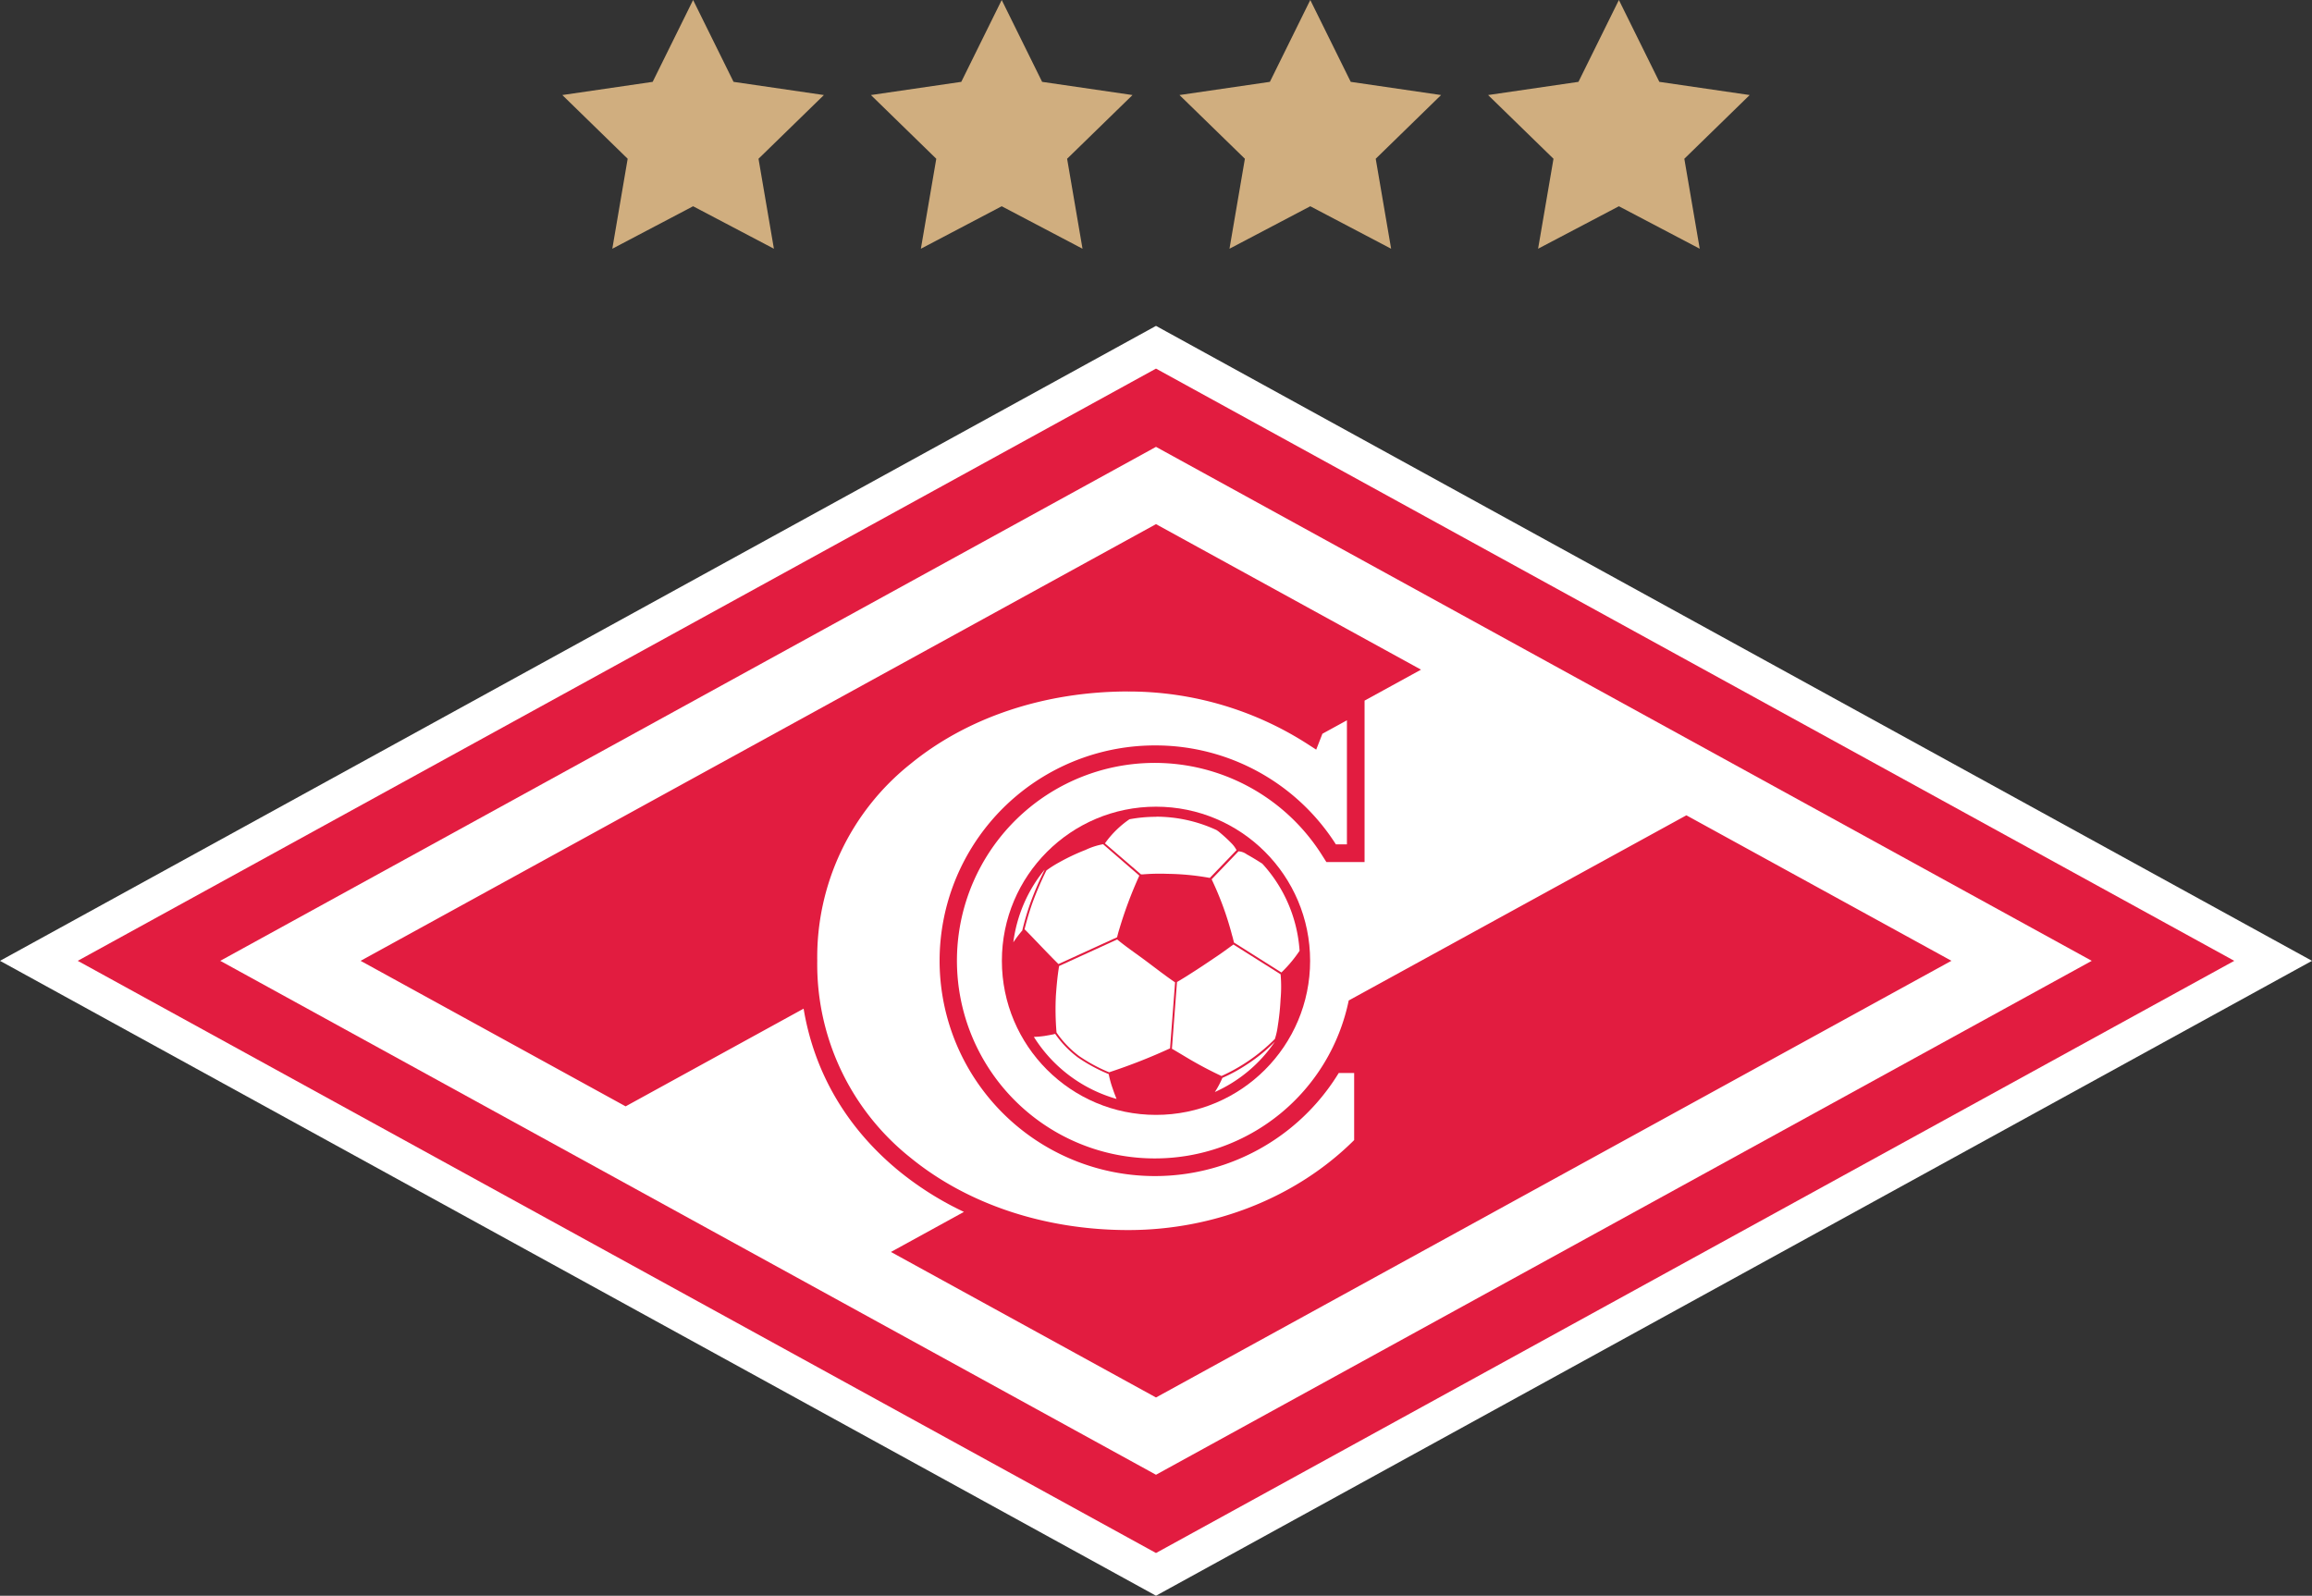
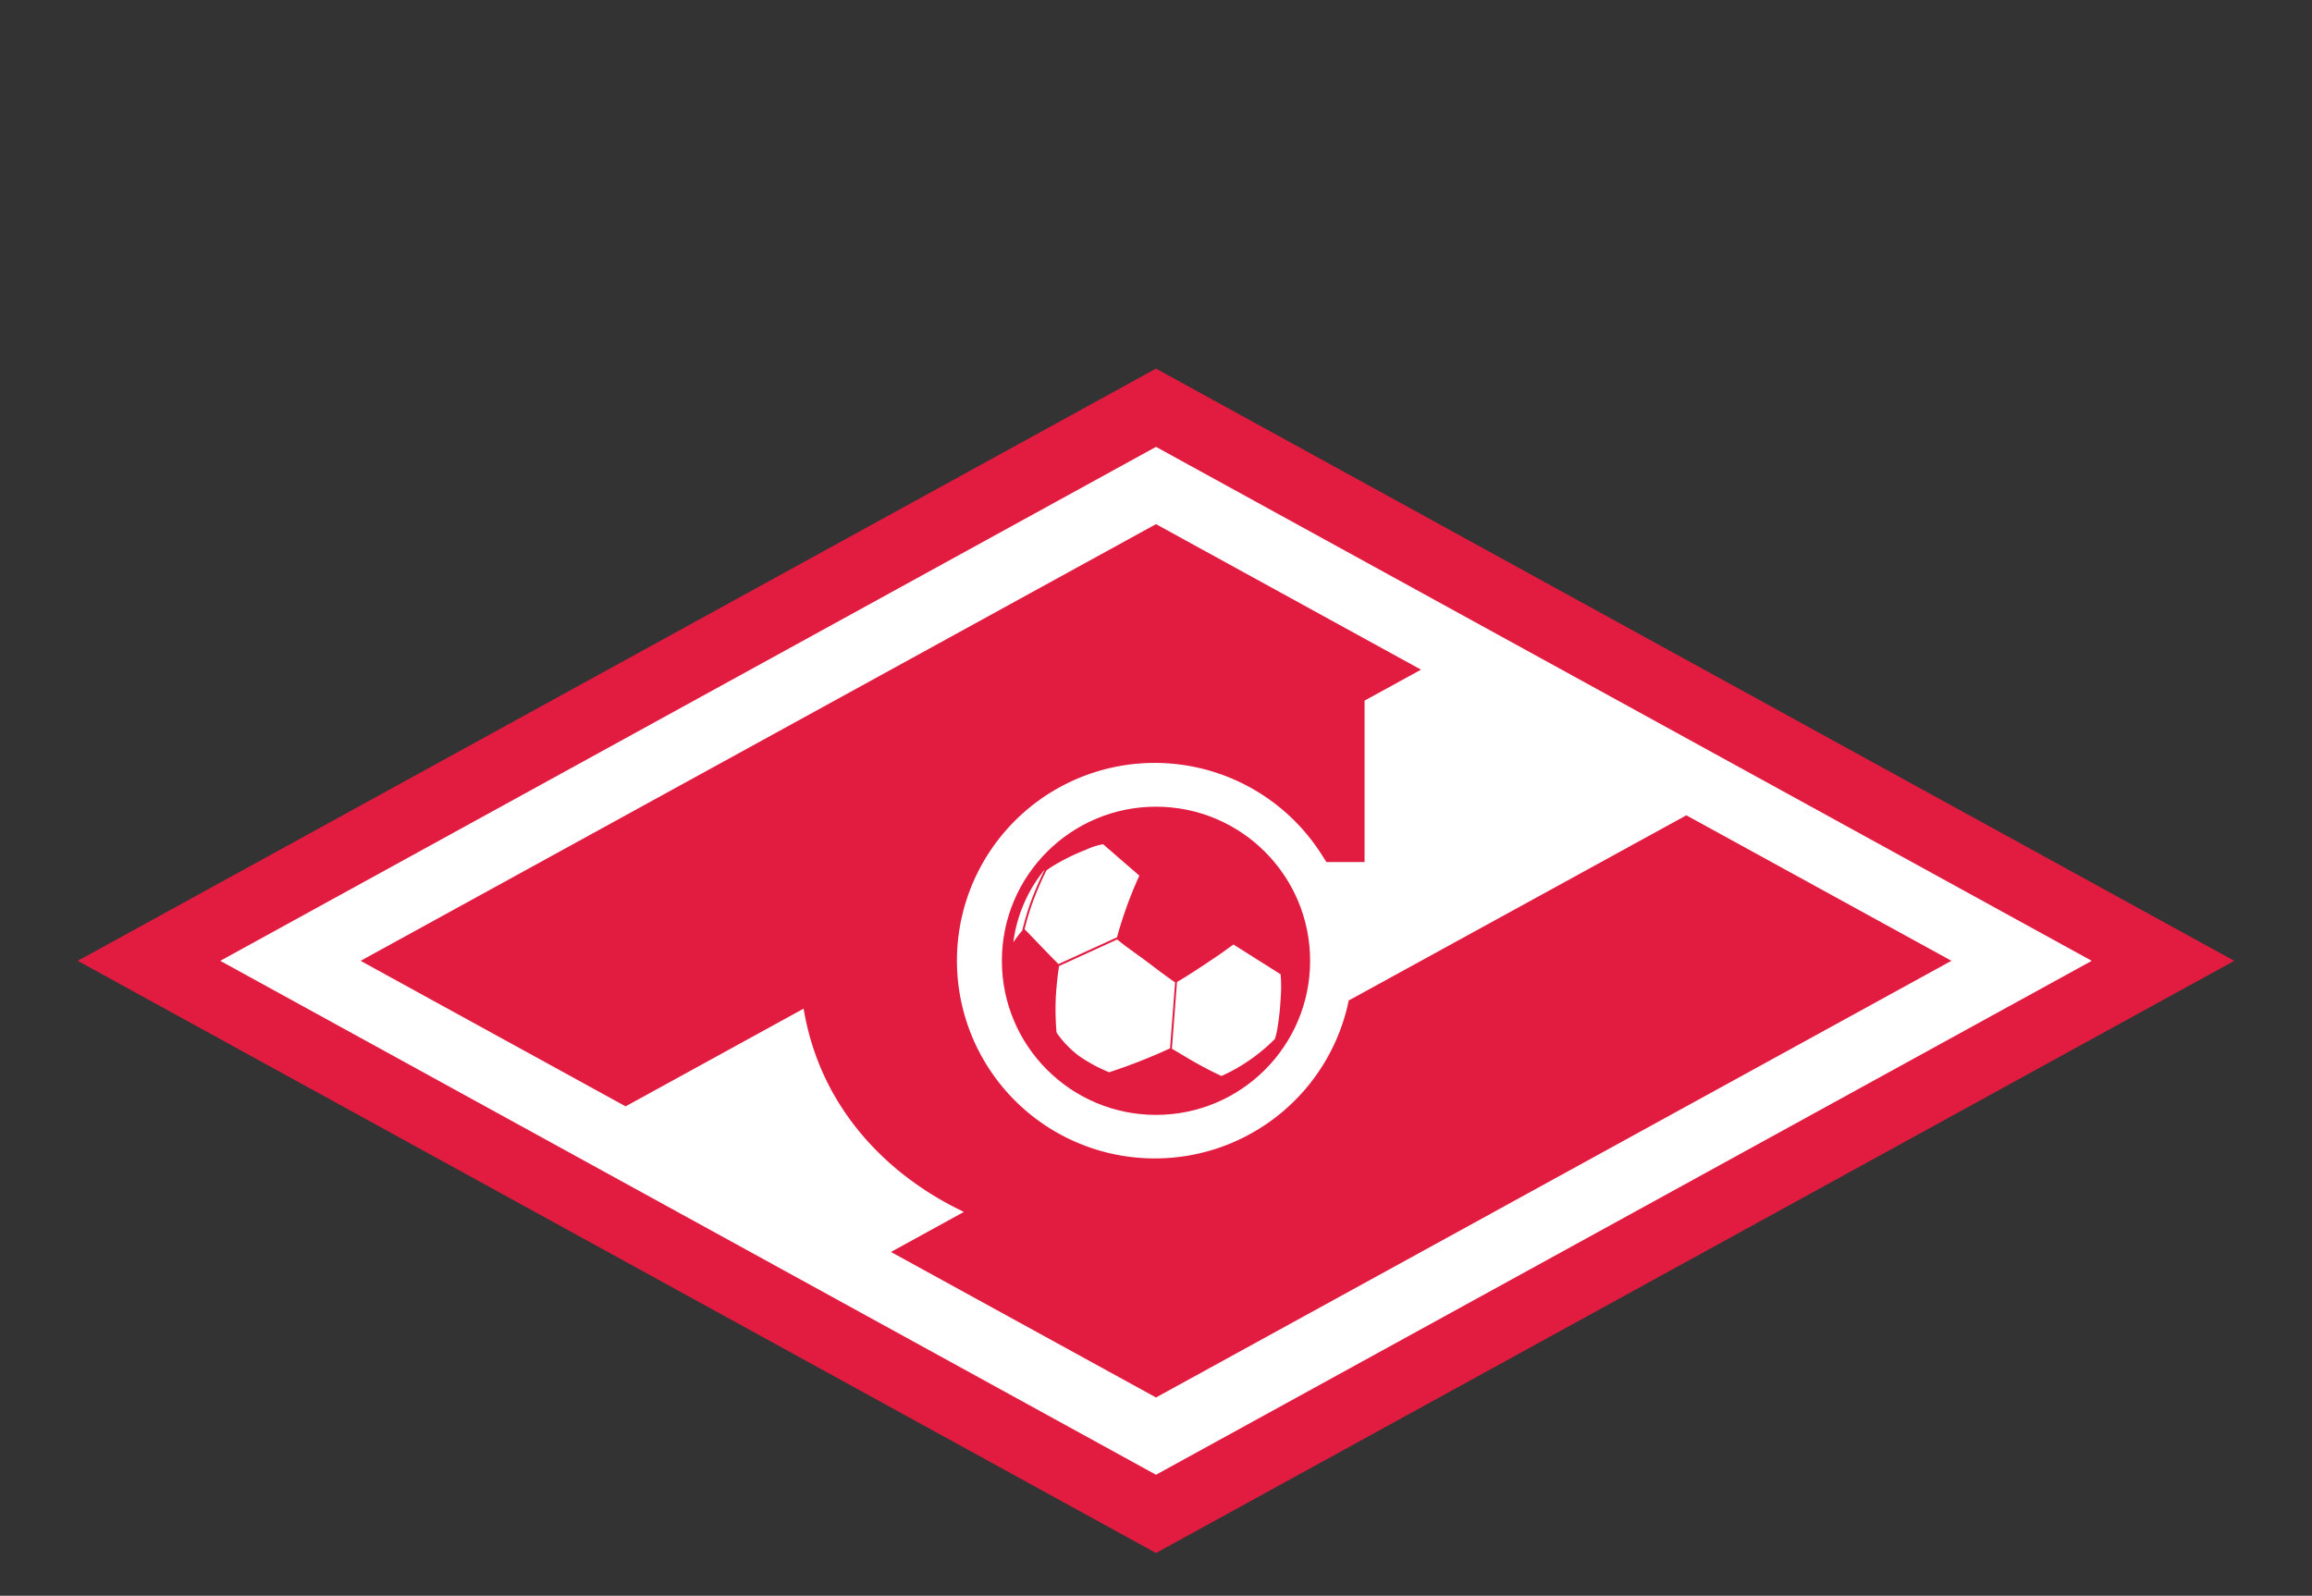
<svg xmlns="http://www.w3.org/2000/svg" id="Layer_1" data-name="Layer 1" viewBox="0 0 566 390.7">
  <rect x="0" y="0" width="566" height="390.7" fill="#333333" stroke="none" />
  <defs>
    <style>.cls-1{fill:#fff}.cls-2{fill:#e21c40}.cls-3{fill:#d0ae7f}</style>
  </defs>
  <title>Spartak Moscow</title>
-   <path class="cls-1" d="M283 79.79L0 235.25 283 390.7l283-155.45L283 79.79z" />
  <path class="cls-2" d="M283 90.25l-263.97 145L283 380.24l263.97-144.99L283 90.25z" />
  <path class="cls-1" d="M283 361.08L53.92 235.25 283 109.41l229.08 125.84L283 361.08z" />
  <path class="cls-2" d="M256.34 129.66L173.68 175a48.44 48.44 0 0 1-47.43 38.67 48.42 48.42 0 1 1 40.69-74.57l1.27 2h9.35v-39.52L191.38 94 126.5 58.37-68.22 165.29l64.88 35.63L40.23 177c2.61 15.65 10.54 29.24 23.35 39.76a77.65 77.65 0 0 0 15.9 10l-17.87 9.81 64.89 35.63 194.73-106.92z" transform="translate(156.5 69.96)" />
-   <path class="cls-1" d="M119.73 99.34c-20.46 0-39.44 6.33-53.42 17.81a60.46 60.46 0 0 0-22.74 48.13 60.48 60.48 0 0 0 22.74 48.14c14 11.47 33 17.79 53.42 17.79 21 0 41.14-8 55.19-21.94l.09-.09v-16.42h-3.78a52.72 52.72 0 1 1-45-80.21 52.36 52.36 0 0 1 44.31 24.23h2.7V106.4l-6 3.29-1.52 3.89-2.23-1.44a81 81 0 0 0-43.79-12.79" transform="translate(156.5 69.96)" />
  <circle class="cls-2" cx="283" cy="235.24" r="37.73" />
-   <path class="cls-1" d="M140.89 197.44a22.22 22.22 0 0 0 1.86-3.49 38.84 38.84 0 0 0 5.86-3.19 40.48 40.48 0 0 0 7-5.68 35.05 35.05 0 0 1-14.76 12.36M96.6 183.91a22.13 22.13 0 0 0 2.57-.22c1-.17 2.15-.36 2.64-.52a25.22 25.22 0 0 0 5.53 5.75 40.75 40.75 0 0 0 7.49 4.07h.09a23.49 23.49 0 0 0 1 3.63c.27.85.61 1.68.92 2.48a35.24 35.24 0 0 1-20.24-15.19m30-53.91a35.13 35.13 0 0 1 14.73 3.28c.2.14.39.26.58.42 1 .82 2.09 1.8 3 2.74a7.14 7.14 0 0 1 1.31 1.75l-6.54 6.8a62.21 62.21 0 0 0-10.37-1 50.12 50.12 0 0 0-6 .13h-.49l-8.82-7.59a24 24 0 0 1 6-5.9 35.47 35.47 0 0 1 6.48-.6h.1zm20.14 8.48a3.85 3.85 0 0 1 2 .75c1.31.72 2.57 1.49 3.8 2.29a34.94 34.94 0 0 1 9.11 21.31 32.29 32.29 0 0 1-4.45 5.31l-11.64-7.35c0-.26-.13-.56-.17-.77s-.19-.74-.27-1a76.79 76.79 0 0 0-5-13.69l6.57-6.85" transform="translate(156.5 69.96)" />
  <path class="cls-1" d="M130.4 186.79l1.24-16.31c.82-.48 2.59-1.56 2.9-1.78 2.37-1.49 4.81-3.13 7.24-4.78.4-.25 2.43-1.71 3.13-2.24a3.59 3.59 0 0 0 .54-.39l11.55 7.29a33.94 33.94 0 0 1 0 6.07 61.24 61.24 0 0 1-.69 6.62 17.73 17.73 0 0 1-.71 3.16l-.07.06a43.71 43.71 0 0 1-13 9c-2.51-1.17-5-2.48-7.44-3.89-.51-.29-3.8-2.28-4.77-2.83m-36-29.19a66 66 0 0 1 1.91-6.41 78 78 0 0 1 3.44-8 26.1 26.1 0 0 1 3-1.92 51 51 0 0 1 6.59-3.12 17.14 17.14 0 0 1 4.29-1.39l8.87 7.69a101.5 101.5 0 0 0-4.94 13.23c-.21.64-.39 1.39-.51 1.86l-14.34 6.56c-2.69-2.63-7.37-7.66-8.33-8.54" transform="translate(156.5 69.96)" />
  <path class="cls-1" d="M99.24 143a76.43 76.43 0 0 0-3.45 8 67.83 67.83 0 0 0-2 6.73v.1a30.7 30.7 0 0 0-2.22 2.93A35.12 35.12 0 0 1 99.21 143v.06m15.84 49.53a39.28 39.28 0 0 1-7.39-4 24.71 24.71 0 0 1-5.43-5.63l-.08-.13a66.78 66.78 0 0 1-.16-9c.17-2.37.37-4.72.79-7.27l14.22-6.5c2.22 1.84 4.69 3.5 7.06 5.27s4.72 3.61 7.11 5.23l-1.23 16.16a140 140 0 0 1-14.89 5.85" transform="translate(156.5 69.96)" />
-   <path class="cls-3" d="M201.7 23.27l-22.12-3.23L169.68 0l-9.9 20.04-22.12 3.23 16 15.6-3.76 22.03 19.78-10.4 19.78 10.4-3.77-22.03 16.01-15.6zm75.55 0l-22.13-3.23L245.23 0l-9.9 20.04-22.12 3.23 16 15.6-3.77 22.03 19.79-10.4 19.78 10.4-3.77-22.03 16.01-15.6zm75.54 0l-22.12-3.23L320.77 0l-9.89 20.04-22.13 3.23 16.01 15.6-3.77 22.03 19.78-10.4 19.79 10.4-3.77-22.03 16-15.6zm75.55 0l-22.12-3.23L396.32 0l-9.9 20.04-22.12 3.23 16.01 15.6-3.77 22.03 19.78-10.4 19.79 10.4-3.77-22.03 16-15.6z" />
</svg>